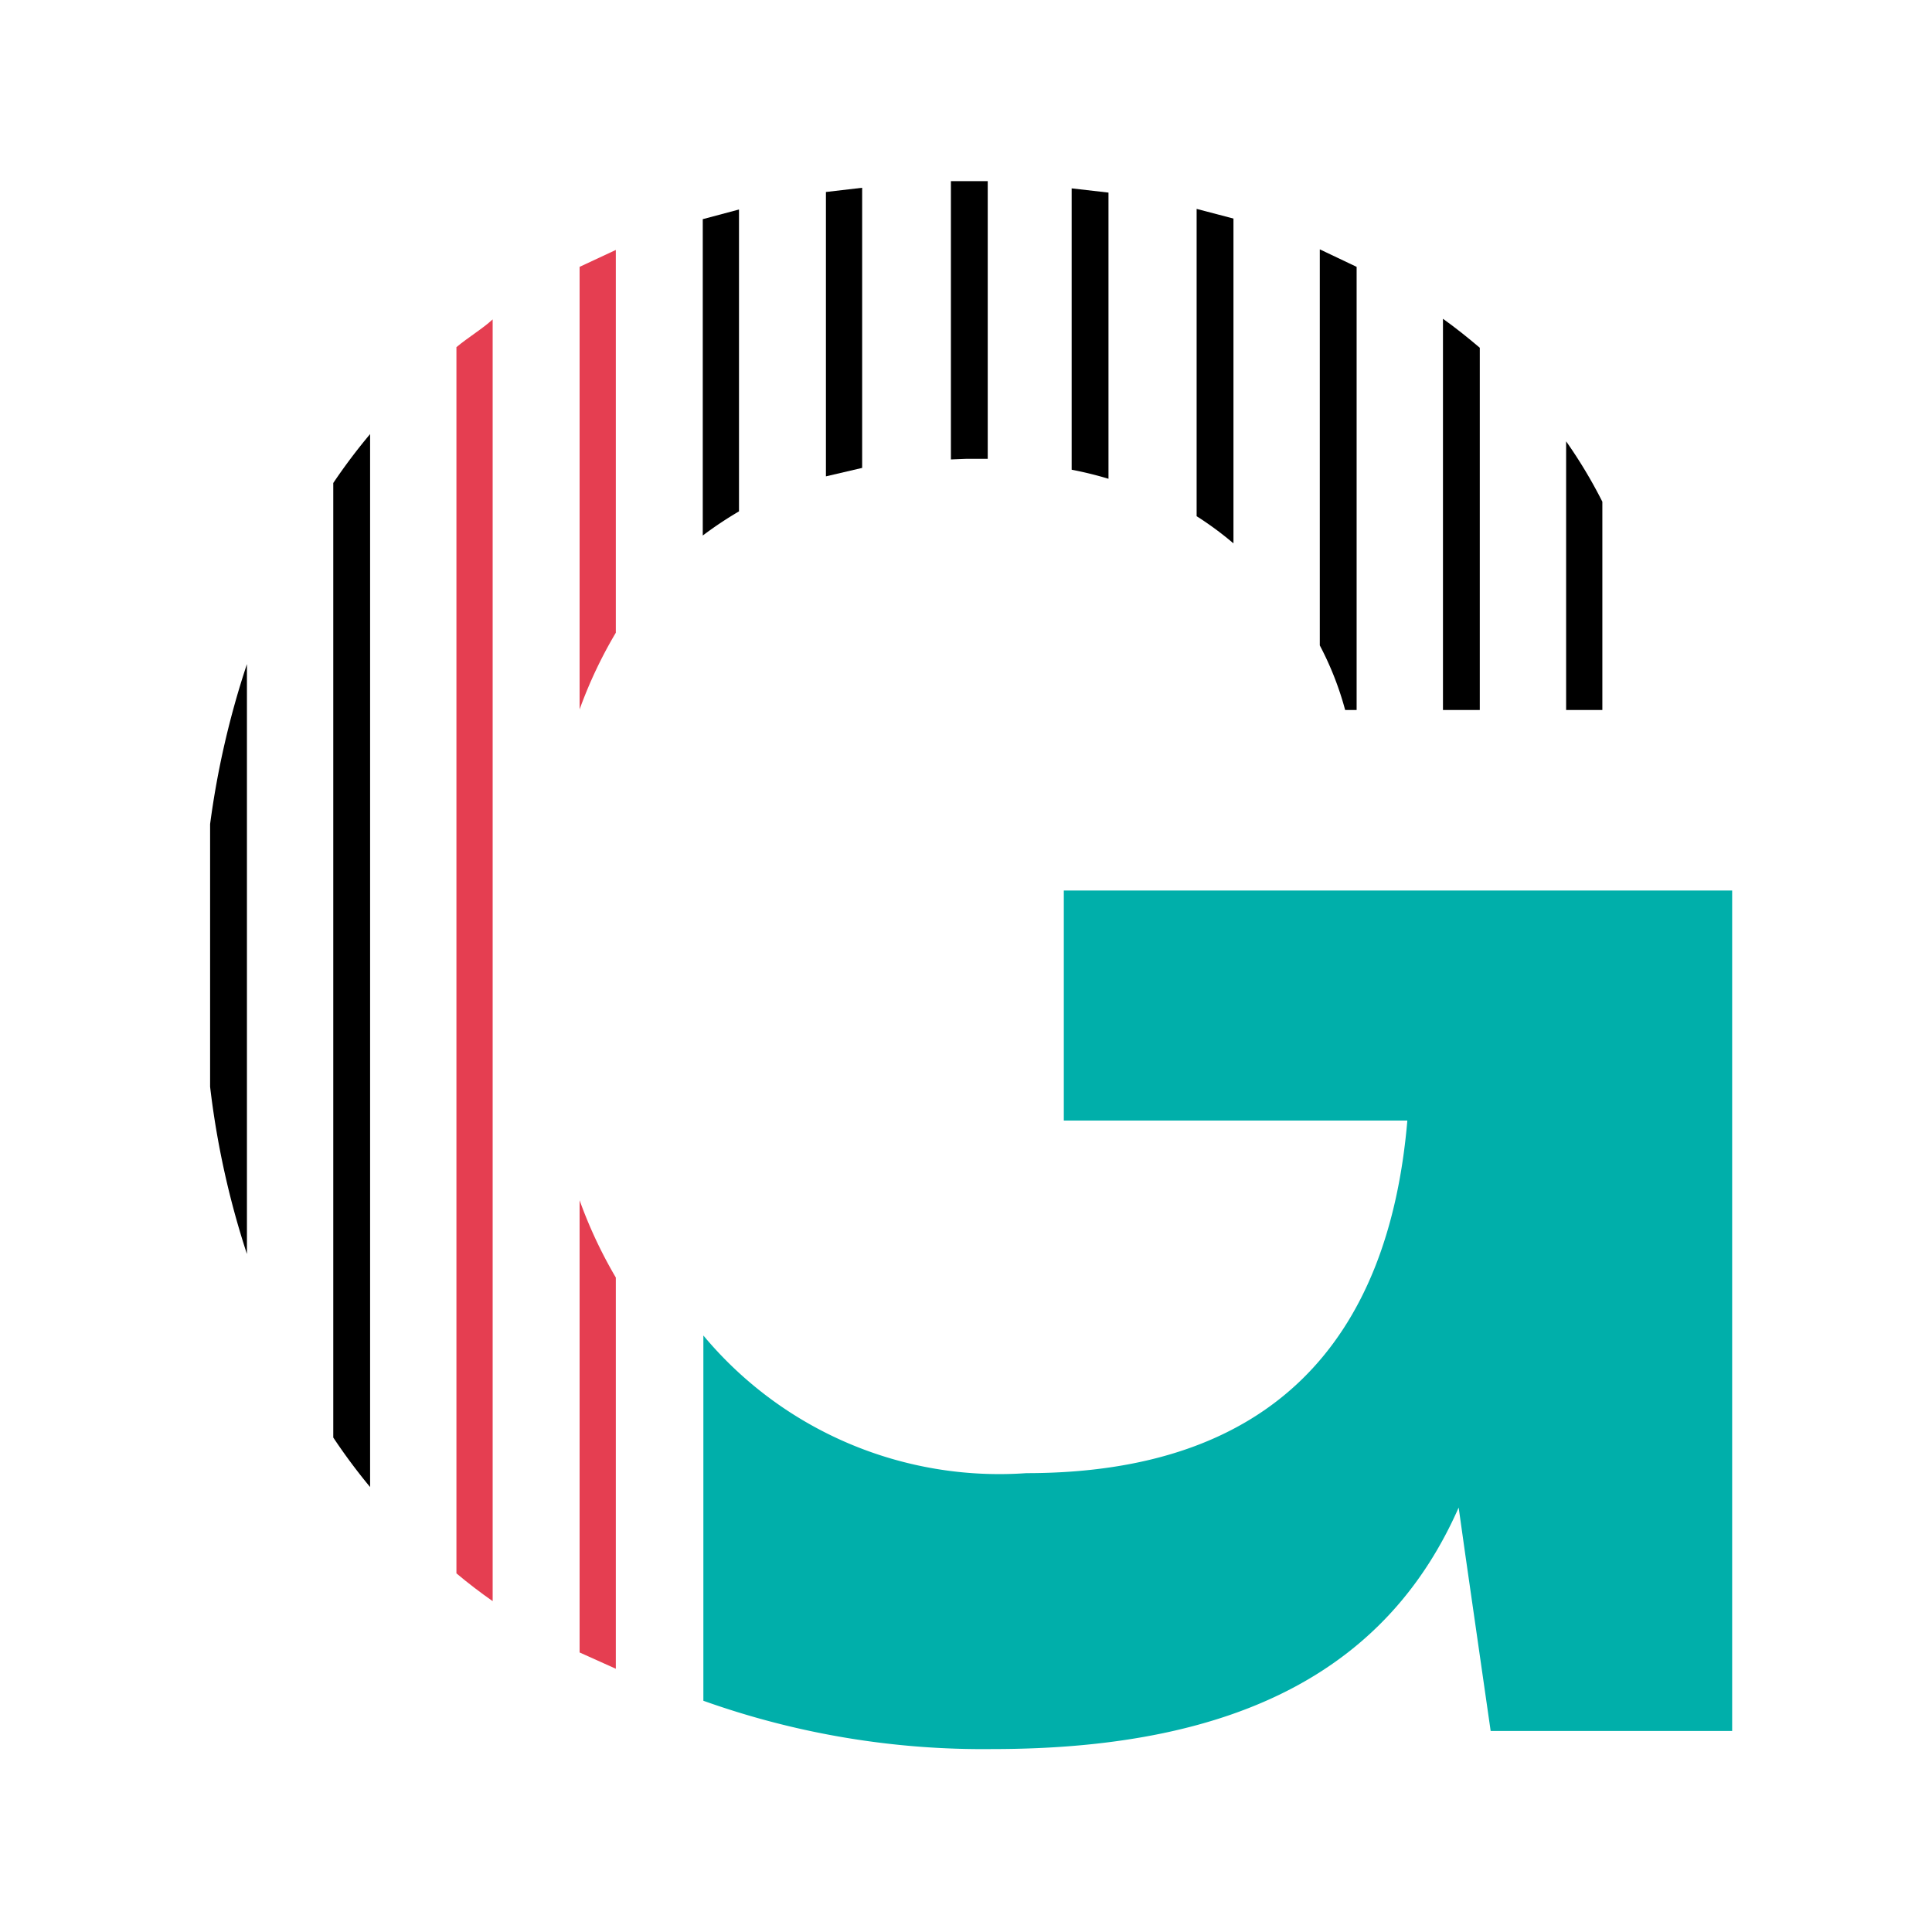
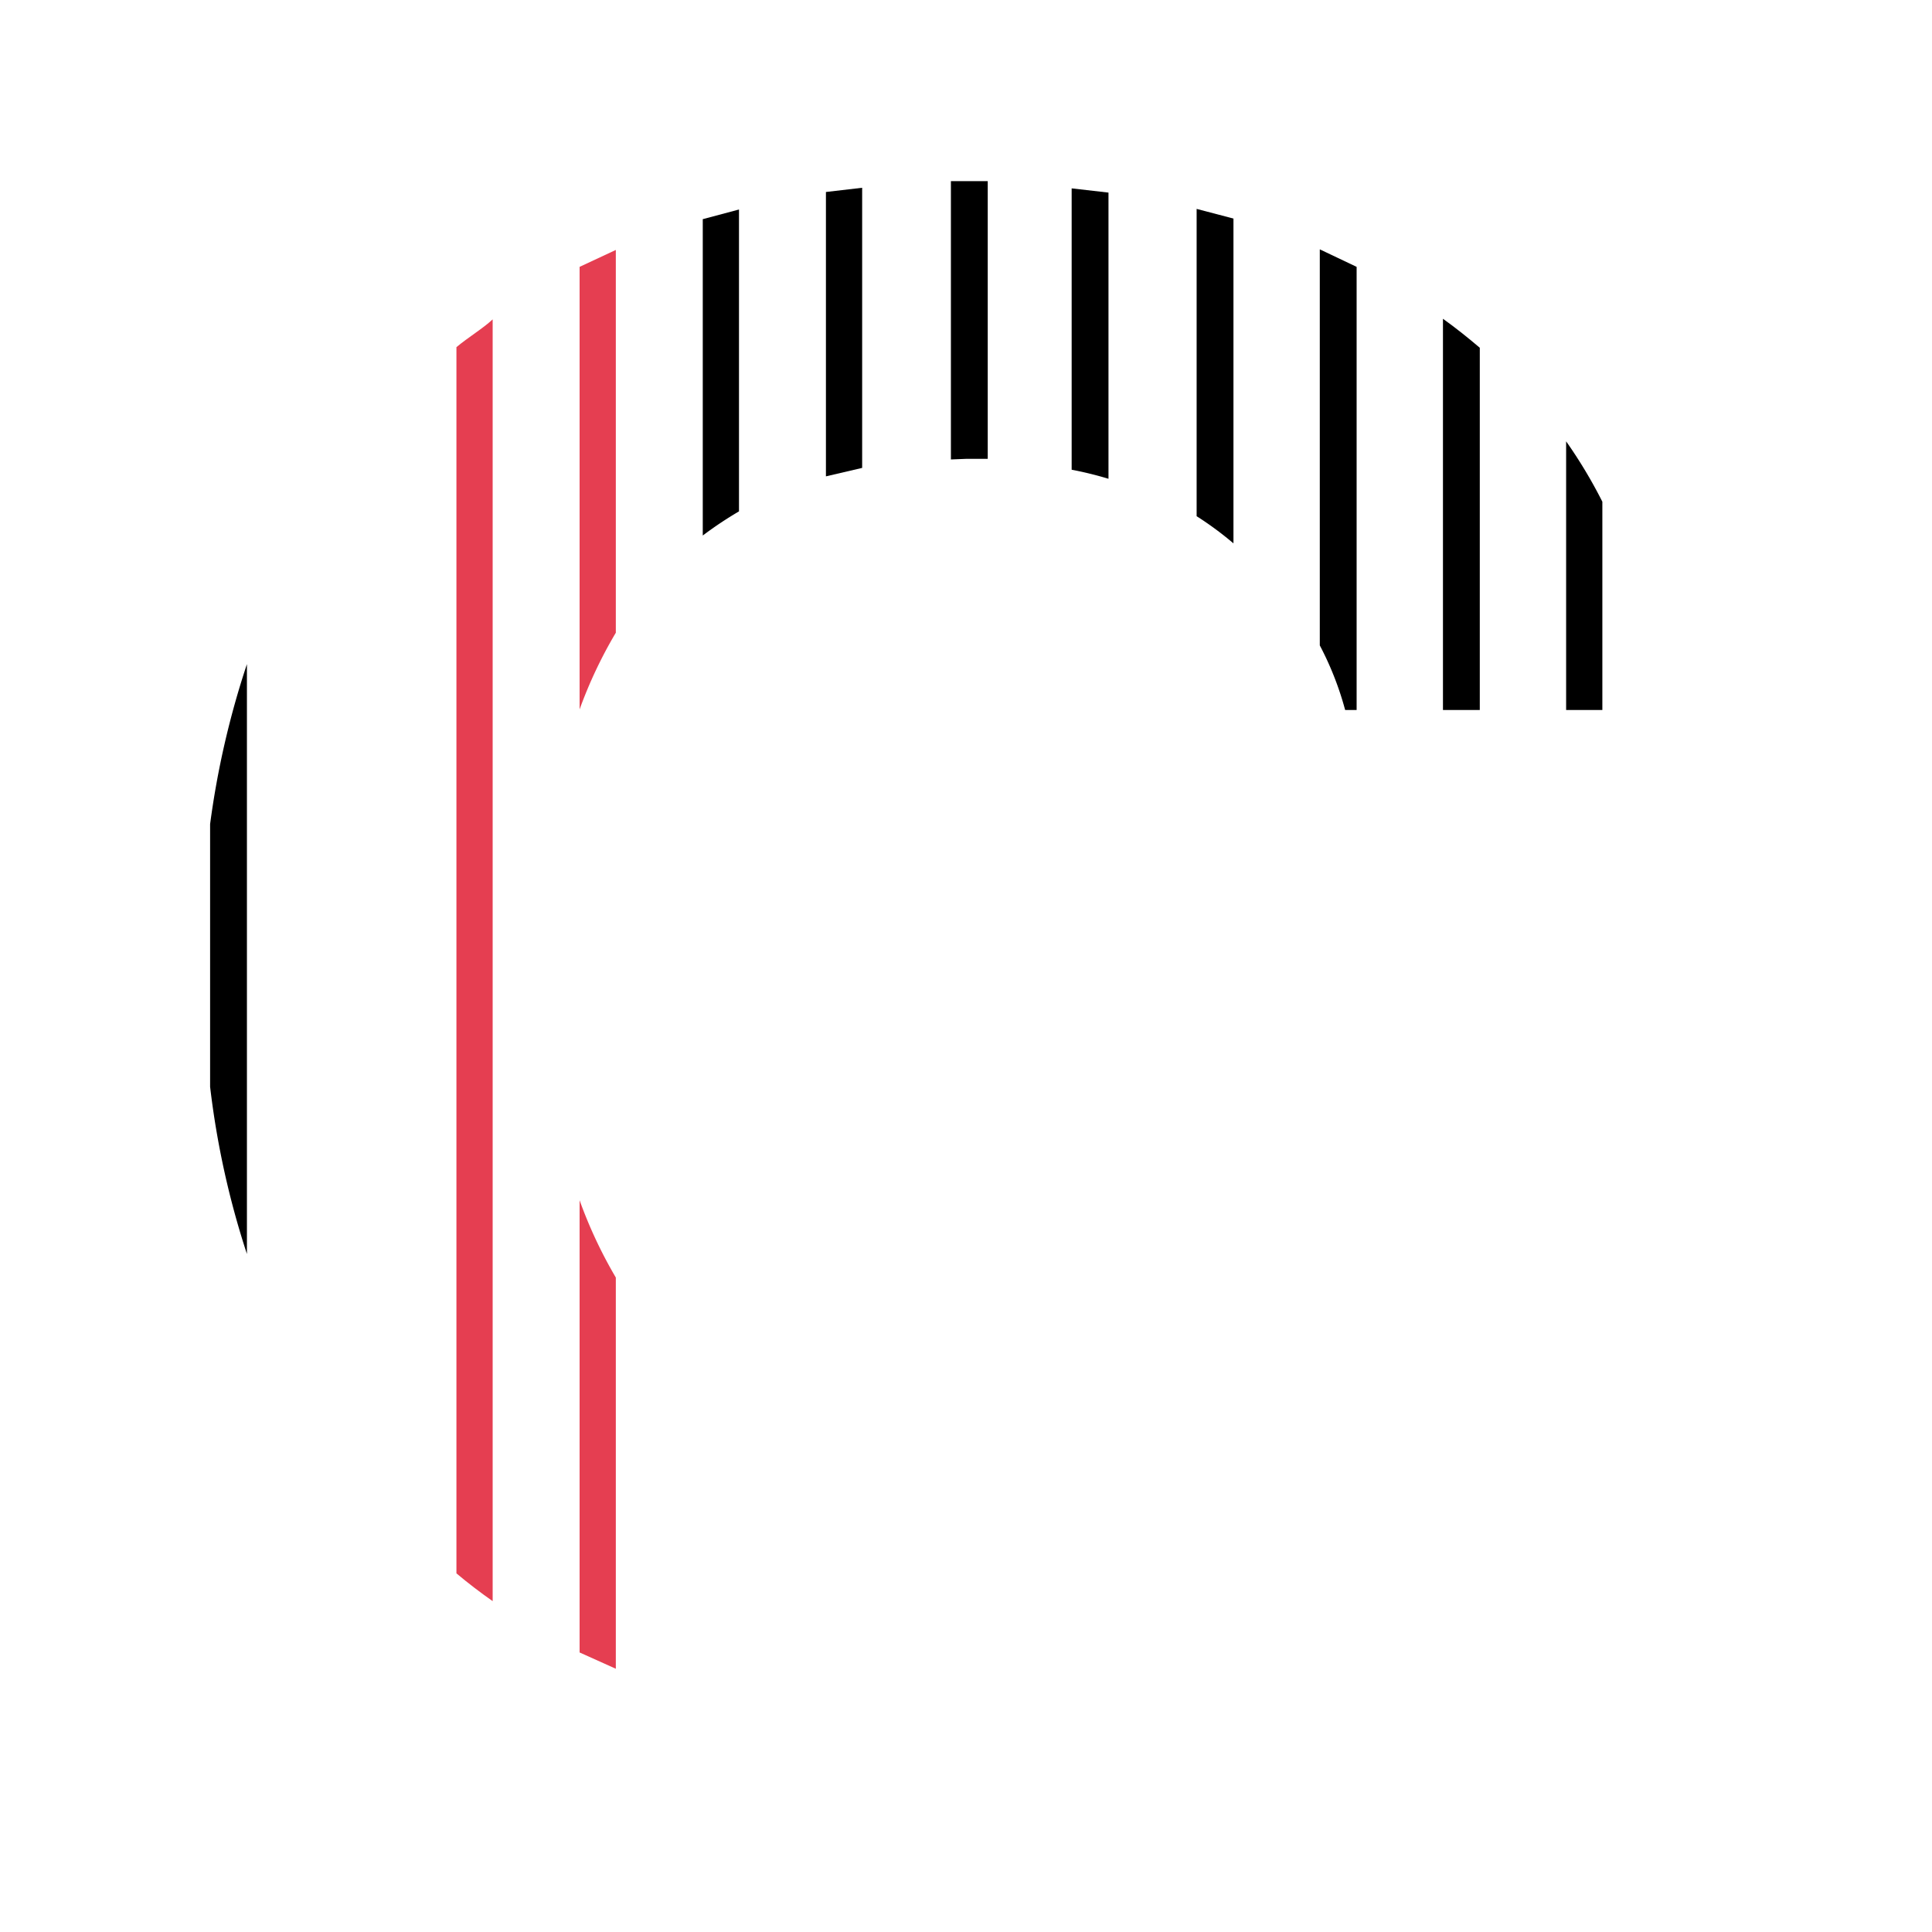
<svg xmlns="http://www.w3.org/2000/svg" viewBox="0 0 32 32">
  <defs>
    <style>.cls-1{fill:none;}.cls-2{fill:#e53e51;}.cls-3{fill:#00afaa;}</style>
  </defs>
  <g id="Calque_2" data-name="Calque 2">
    <g id="Calque_1-2" data-name="Calque 1">
      <rect class="cls-1" width="32" height="32" />
      <path class="cls-1" d="M4.09,11v9.86a11.87,11.87,0,0,0,1.43,3V8A11.86,11.86,0,0,0,4.09,11Z" />
      <path class="cls-1" d="M17.75,7.78V3.12c-.46-.05-.94-.08-1.43-.09V7.62A7.92,7.92,0,0,1,17.75,7.78Z" />
      <path class="cls-1" d="M10.2,21.16v6.48a12.82,12.82,0,0,0,1.44.49V22.76A5.82,5.82,0,0,1,10.2,21.16Z" />
      <path class="cls-1" d="M25.94,11.76V7.31a9,9,0,0,0-1.43-1.55v6Z" />
      <path class="cls-1" d="M19.82,8.55V3.46c-.46-.11-.95-.2-1.46-.27V7.93A5.84,5.84,0,0,1,19.82,8.55Z" />
      <path class="cls-1" d="M21.86,10.69V4.13a14.11,14.11,0,0,0-1.43-.51V9A5.21,5.21,0,0,1,21.86,10.69Z" />
      <path class="cls-1" d="M23.9,11.76V5.28a10,10,0,0,0-1.43-.86v7.34Z" />
      <path class="cls-1" d="M9,15.82a11.8,11.8,0,0,1,.63-4.07V4.42a11.47,11.47,0,0,0-1.44.87V26.52a10.28,10.28,0,0,0,1.44.85V19.88A11.74,11.74,0,0,1,9,15.82Z" />
      <path class="cls-1" d="M6.13,7.19V24.63a9.21,9.21,0,0,0,1.43,1.43V5.75A10.81,10.81,0,0,0,6.13,7.19Z" />
-       <path class="cls-1" d="M3.35,15.82A17.9,17.9,0,0,0,3.48,18V13.65A17,17,0,0,0,3.35,15.82Z" />
      <path class="cls-1" d="M27.39,11.76a7.52,7.52,0,0,0-.85-3.45v3.45Z" />
-       <path class="cls-1" d="M15.71,7.61V3c-.49,0-1,0-1.43.08V7.75A10.66,10.66,0,0,1,15.71,7.61Z" />
      <path class="cls-1" d="M13.68,7.89V3.18a12.66,12.66,0,0,0-1.44.28v5A6.38,6.38,0,0,1,13.68,7.89Z" />
      <path class="cls-1" d="M11.64,8.87V3.62a12.9,12.9,0,0,0-1.44.52v6.34A5.72,5.72,0,0,1,11.64,8.87Z" />
      <path d="M3.48,13.65V18a14.17,14.17,0,0,0,.61,2.77V11A14.37,14.37,0,0,0,3.48,13.65Z" />
-       <path d="M5.52,8V23.81a9.68,9.68,0,0,0,.61.82V7.19A9.53,9.53,0,0,0,5.52,8Z" />
      <path class="cls-2" d="M7.56,5.75V26.06c.19.16.4.32.6.46V5.29C8,5.44,7.75,5.59,7.56,5.75Z" />
      <path class="cls-2" d="M9.6,19.88v7.49l.6.27V21.16A7.56,7.56,0,0,1,9.6,19.88Z" />
      <path class="cls-2" d="M10.2,10.48V4.14l-.6.28v7.33A7.45,7.45,0,0,1,10.2,10.48Z" />
      <path d="M12.24,8.47v-5l-.6.16V8.87A6.25,6.25,0,0,1,12.24,8.47Z" />
      <path d="M14.28,7.75V3.11l-.6.07V7.89Z" />
      <path d="M16,7.6l.36,0V3h-.61V7.61Z" />
      <path d="M18.36,7.93V3.19l-.61-.07V7.78A6,6,0,0,1,18.36,7.93Z" />
      <path d="M20.43,9V3.62l-.61-.16V8.55A5.47,5.47,0,0,1,20.43,9Z" />
      <path d="M22.28,11.76h.19V4.42l-.61-.29v6.56A5.17,5.17,0,0,1,22.28,11.76Z" />
      <path d="M24.51,11.76v-6c-.2-.17-.4-.33-.61-.48v6.48Z" />
      <path d="M26.54,11.76V8.31a8,8,0,0,0-.6-1v4.45Z" />
-       <path class="cls-3" d="M17.62,14.75v3.81h5.69C23,22.2,21.07,24.4,17,24.4a6.38,6.38,0,0,1-5.35-2.28v6.05a13.78,13.78,0,0,0,4.79.8c4.16,0,6.57-1.39,7.72-4l.11.78.42,2.92h4V14.75Z" />
    </g>
  </g>
</svg>